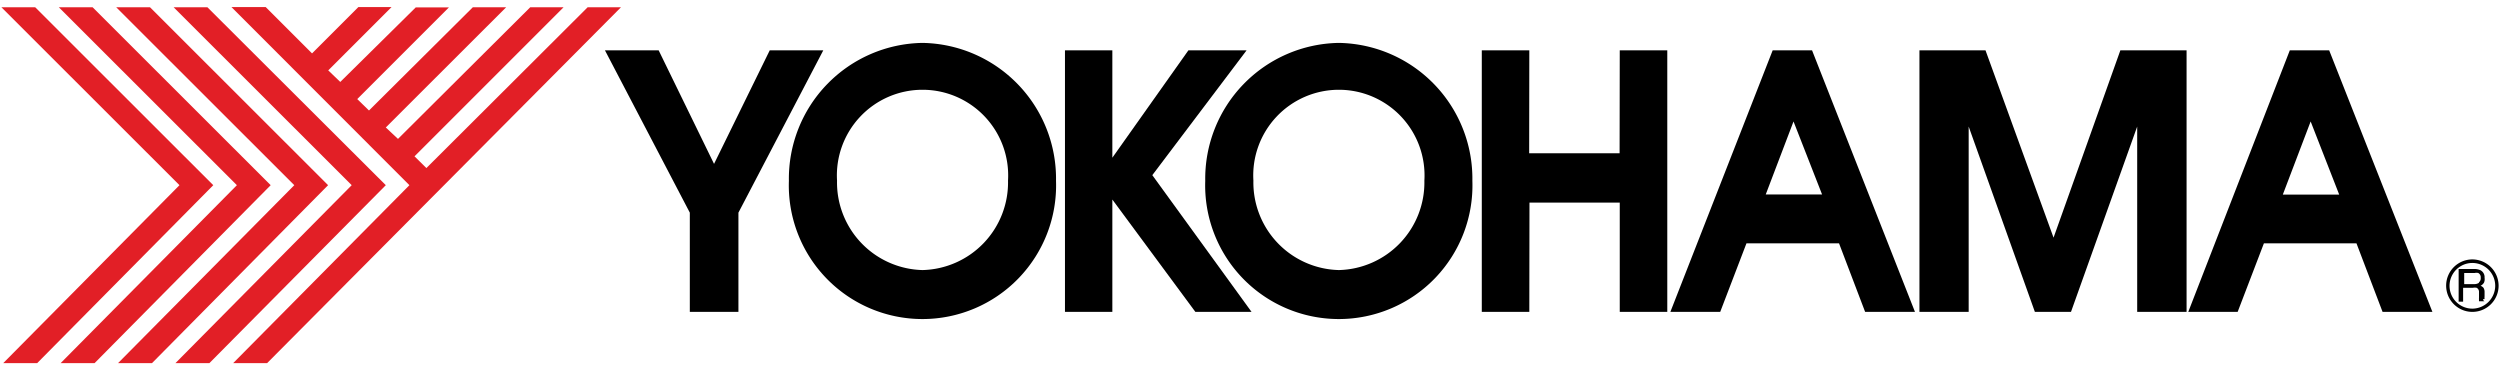
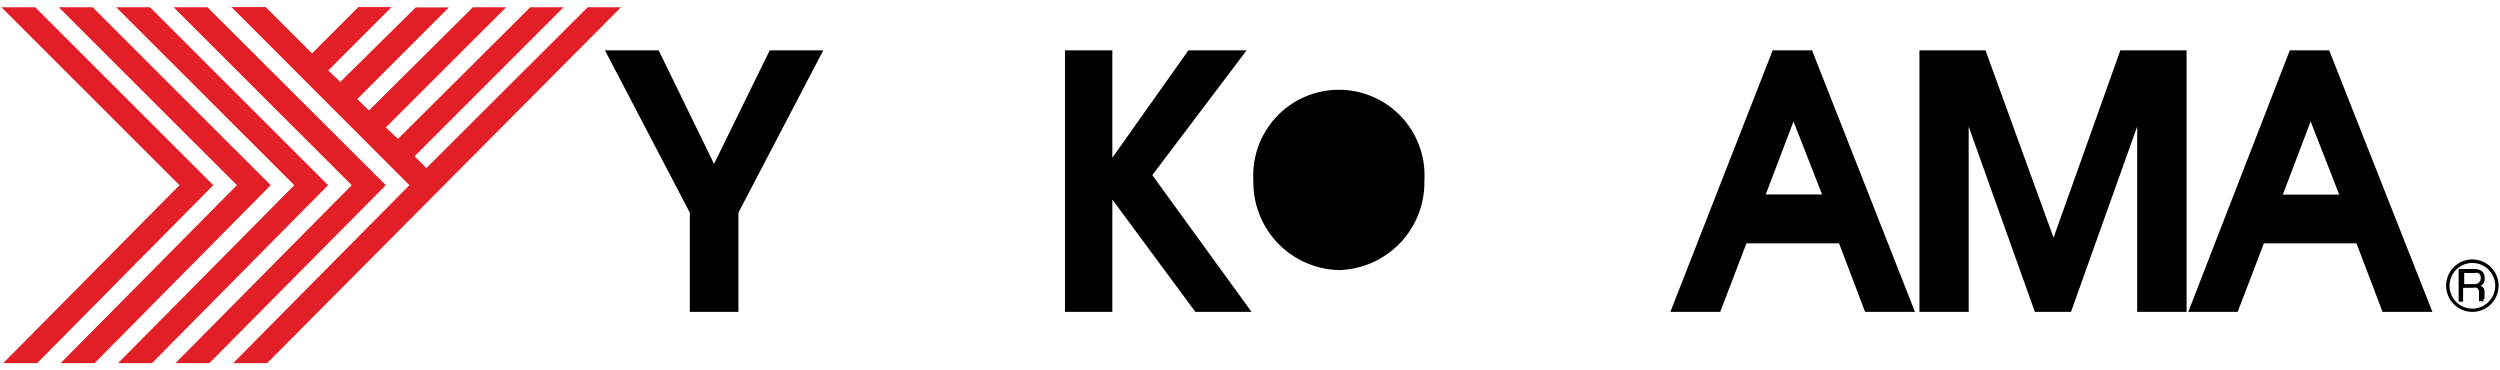
<svg xmlns="http://www.w3.org/2000/svg" id="Layer_1" data-name="Layer 1" viewBox="0 0 162 24">
  <defs>
    <style>.cls-1{fill:#000;}.cls-2{fill:#e21f26;}</style>
  </defs>
  <title>yokohama-logo</title>
  <polygon class="cls-1" points="49.88 3.26 46.27 10.62 42.68 3.26 39.2 3.26 44.7 13.78 44.7 20.21 47.85 20.21 47.85 13.78 53.35 3.26 49.88 3.26" />
  <polygon class="cls-1" points="127.57 8.2 127.57 20.21 124.38 20.21 124.38 3.26 128.66 3.26 133.07 15.4 137.4 3.26 141.69 3.26 141.69 20.21 138.49 20.21 138.49 8.2 134.2 20.21 131.86 20.21 127.57 8.2" />
  <polygon class="cls-1" points="72.08 12.93 77.46 20.21 81.1 20.21 74.67 11.35 80.78 3.26 77.01 3.26 72.08 10.22 72.08 3.26 69.01 3.26 69.01 20.21 72.08 20.21 72.08 12.93" />
-   <polygon class="cls-1" points="99.09 9.93 104.95 9.93 104.96 3.26 108.04 3.26 108.04 20.21 104.96 20.21 104.96 13.13 99.11 13.13 99.1 20.21 96.02 20.21 96.02 3.26 99.1 3.26 99.09 9.93" />
  <path class="cls-1" d="M147.93,12.6l1.8-4.73,1.85,4.74h-3.65Zm3-9.34h-2.55L141.8,20.21H145l1.7-4.44h6l1.69,4.44h3.23Z" />
  <path class="cls-2" d="M25.79,9L25,8.26,32.8,0.47H30.64L23.91,7.16l-0.76-.74,5.94-5.94H26.94L22.05,5.31l-0.78-.75,4.1-4.1H23.22l-3,3-3-3H15L26.53,12,15.11,23.53h2.2L40.24,0.47H38.08L27.63,10.89l-0.77-.76,9.66-9.66H34.36ZM13.44,0.47L25,12,13.57,23.53h-2.2L22.79,12,11.25,0.47h2.2Zm-3.72,0L21.26,12,9.85,23.53H7.65L19.07,12,7.53,0.47h2.2ZM6,0.47L17.54,12,6.13,23.53H3.93L15.35,12,3.81,0.47H6Zm-3.72,0L13.82,12,2.41,23.53H0.21L11.63,12,0.09,0.47h2.2Z" />
  <path class="cls-1" d="M114.42,12.6l1.8-4.73,1.85,4.73h-3.64Zm3-9.34h-2.55l-6.63,16.95h3.23l1.7-4.44h6l1.69,4.44h3.23Z" />
-   <path class="cls-1" d="M86.76,17.5a5.68,5.68,0,0,1-5.54-5.8,5.55,5.55,0,1,1,11.08,0,5.68,5.68,0,0,1-5.54,5.8m0-14.72a8.8,8.8,0,0,0-8.66,8.94,8.66,8.66,0,1,0,17.31,0,8.8,8.8,0,0,0-8.65-8.94" />
-   <path class="cls-1" d="M59.78,17.5a5.68,5.68,0,0,1-5.54-5.8,5.55,5.55,0,1,1,11.08,0,5.68,5.68,0,0,1-5.54,5.8m0-14.72a8.8,8.8,0,0,0-8.66,8.94,8.66,8.66,0,1,0,17.31,0,8.8,8.8,0,0,0-8.66-8.94" />
+   <path class="cls-1" d="M86.76,17.5a5.68,5.68,0,0,1-5.54-5.8,5.55,5.55,0,1,1,11.08,0,5.68,5.68,0,0,1-5.54,5.8m0-14.72" />
  <path class="cls-1" d="M160.63,18.33a0.52,0.52,0,0,1-.31.08h-0.64V17.69h0.68a0.5,0.5,0,0,1,.23,0,0.31,0.31,0,0,1,.16.31,0.33,0.33,0,0,1-.11.29M161,19.38a0.79,0.79,0,0,1,0-.18V18.92a0.49,0.49,0,0,0-.07-0.27,0.43,0.43,0,0,0-.19-0.13,0.56,0.56,0,0,0,.22-0.2A0.55,0.55,0,0,0,161,18a0.5,0.5,0,0,0-.29-0.5,1,1,0,0,0-.39-0.07h-1v2.12h0.29V18.65h0.63a0.6,0.6,0,0,1,.25,0,0.3,0.3,0,0,1,.15.28l0,0.35a1.15,1.15,0,0,0,0,.17,0.29,0.29,0,0,0,0,.07h0.35v0a0.18,0.18,0,0,1-.09-0.13" />
  <path class="cls-1" d="M160.21,20a1.48,1.48,0,1,1,1.48-1.48A1.49,1.49,0,0,1,160.21,20m0-3.19a1.7,1.7,0,1,0,1.7,1.7,1.71,1.71,0,0,0-1.7-1.7" />
</svg>